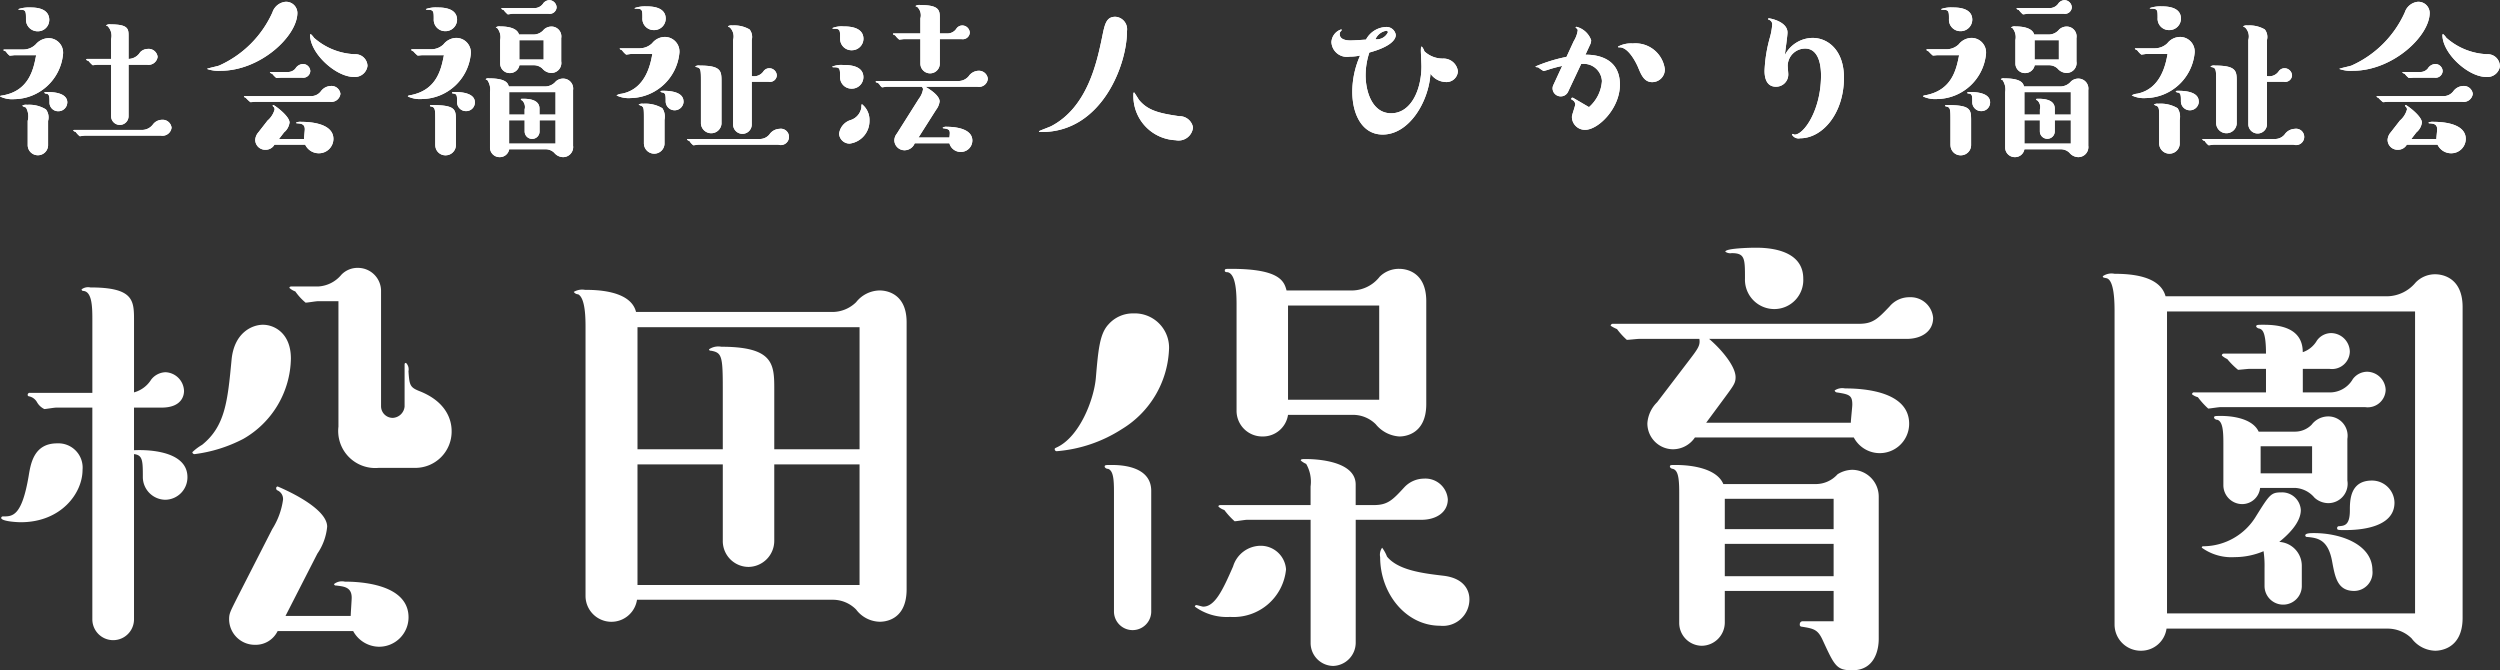
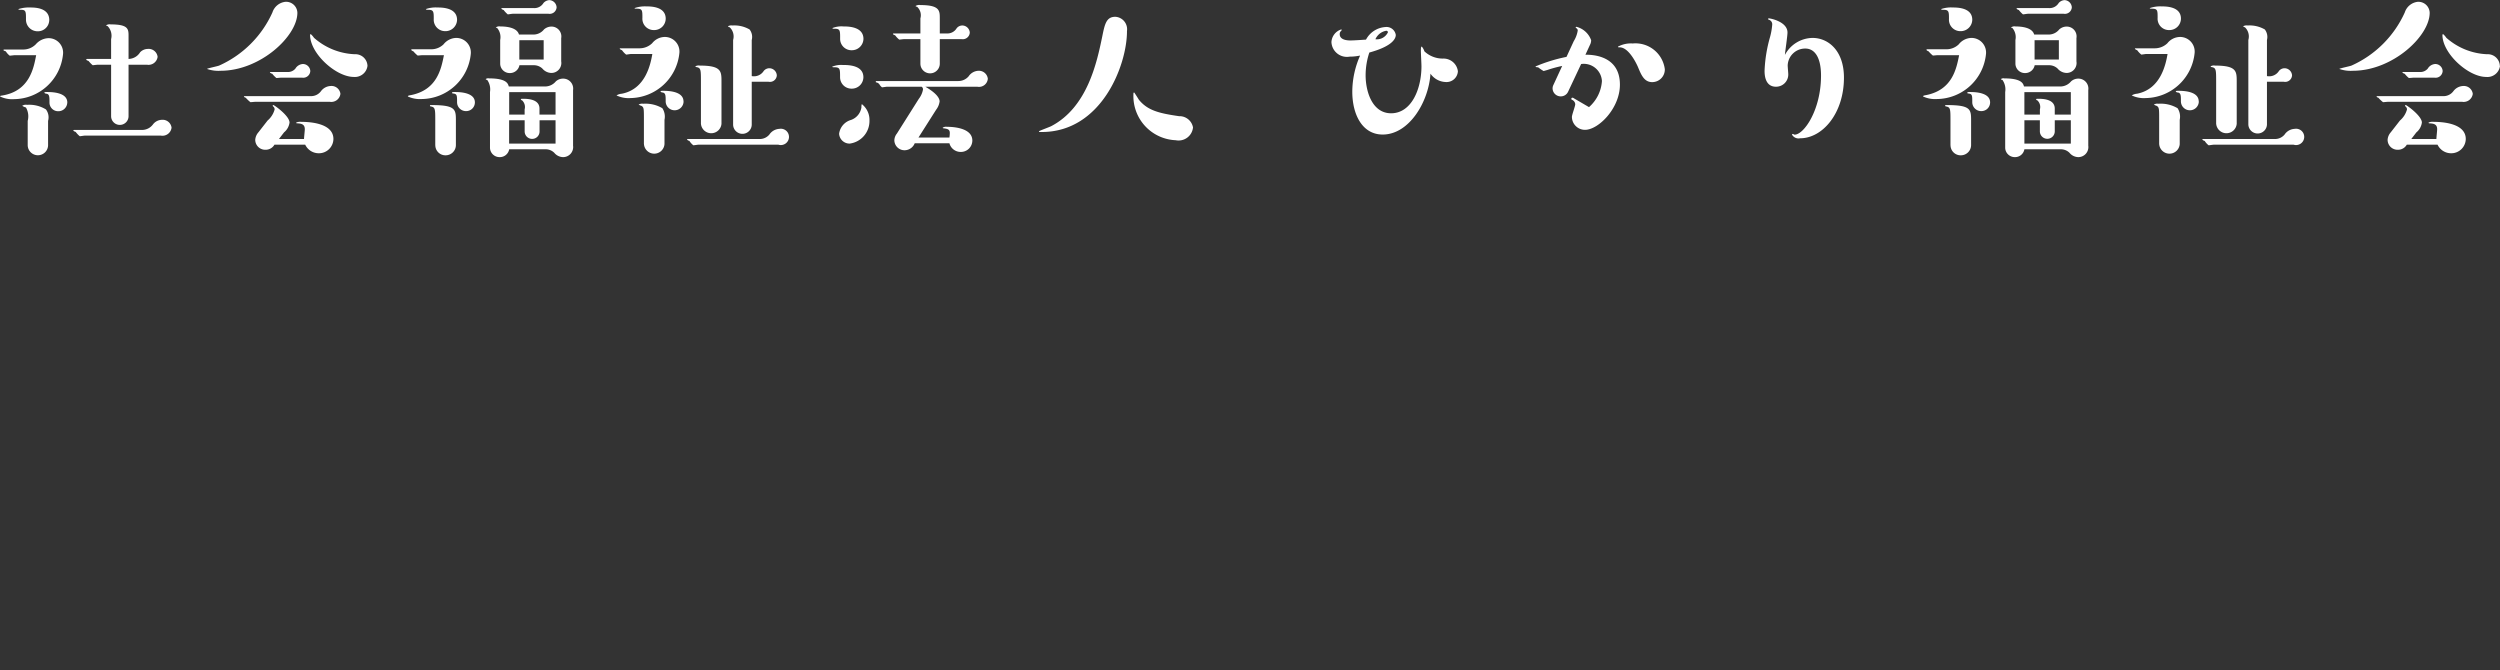
<svg xmlns="http://www.w3.org/2000/svg" id="logo-foot.svg" width="207" height="55.5" viewBox="0 0 207 55.5">
  <rect x="0" y="0" width="207" height="55.5" fill="#333333" stroke="none" />
  <defs>
    <style> .cls-1 { fill: #fff; fill-rule: evenodd; } </style>
  </defs>
-   <path id="松田保育園" class="cls-1" d="M354.241,3421.25a2.467,2.467,0,0,0,2.151,1.3,2.438,2.438,0,0,0,2.435-2.43c0-2.8-4.1-2.96-5.276-2.96a1.051,1.051,0,0,0-.893.2,0.142,0.142,0,0,0,.162.12c0.65,0.08,1.3.12,1.3,1.01,0,0.21-.081,1.3-0.081,1.51h-5.4l2.639-5.16a4.7,4.7,0,0,0,.811-2.23c0-1.62-3.815-3.21-4.1-3.33a0.14,0.14,0,0,0-.122.16,0.18,0.18,0,0,0,.122.17,0.778,0.778,0,0,1,.446.77,6.122,6.122,0,0,1-.893,2.43l-2.881,5.64c-0.609,1.22-.69,1.34-0.69,1.83a2.128,2.128,0,0,0,2.151,2.11,2.019,2.019,0,0,0,1.867-1.14h6.251Zm-18.144-18.5h2.273c1.827,0,1.867-1.18,1.867-1.38a1.6,1.6,0,0,0-1.542-1.55,1.568,1.568,0,0,0-1.177.61,2.434,2.434,0,0,1-1.421,1.06v-5.93c0-1.66,0-2.76-3.612-2.76a0.9,0.9,0,0,0-.731.16,0.142,0.142,0,0,0,.163.13c0.73,0.08.73,1.42,0.73,2.47v5.97h-5.155a0.163,0.163,0,0,0-.2.16,0.112,0.112,0,0,0,.081.12,0.982,0.982,0,0,1,.69.49,1.394,1.394,0,0,0,.609.57c0.122,0,.812-0.12.974-0.12h3v17.53a1.725,1.725,0,0,0,3.45,0V3406.6c0.731,0.08.731,0.57,0.731,1.95a1.886,1.886,0,0,0,1.867,1.83,1.859,1.859,0,0,0,1.826-1.87c0-2.35-3.774-2.27-4.424-2.23v-3.53Zm12.989-4.06c0-2.11-1.38-2.8-2.314-2.8-0.893,0-2.394.65-2.6,2.92-0.324,3.41-.527,5.48-2.435,7.02a4.275,4.275,0,0,0-.812.61,0.181,0.181,0,0,0,.2.16,11.958,11.958,0,0,0,4.019-1.26A7.808,7.808,0,0,0,349.086,3398.69Zm-17.251,9.21a2.01,2.01,0,0,0-2.11-2.19c-1.949,0-2.192,1.74-2.355,2.72-0.568,3.33-1.339,3.33-2.11,3.33a0.142,0.142,0,0,0-.163.12c0,0.28,1.259.36,1.624,0.36C330.049,3412.24,331.835,3409.85,331.835,3407.9Zm21.188-13.96v10.39a3.067,3.067,0,0,0,3.328,3.41h3a3.007,3.007,0,0,0,3.044-3.05c0-.89-0.406-2.39-2.6-3.28-0.852-.33-0.892-0.49-0.974-1.67a0.756,0.756,0,0,0-.2-0.69c-0.121,0-.121.08-0.121,0.16v3.45a1.035,1.035,0,0,1-.974.94,0.965,0.965,0,0,1-.975-0.98v-9.49a1.912,1.912,0,0,0-1.907-1.95,1.848,1.848,0,0,0-1.38.57,2.682,2.682,0,0,1-1.908.97h-2.192c-0.081,0-.2,0-0.2.12a1.421,1.421,0,0,0,.487.29,4.687,4.687,0,0,0,.853.93c0.162,0,.852-0.12,1.014-0.12h1.705Zm24.64,0.89c-0.447-1.83-3.45-1.83-4.222-1.83a1.365,1.365,0,0,0-.933.17,0.466,0.466,0,0,0,.365.2c0.609,0.32.609,2.07,0.609,2.76v22.24a2.143,2.143,0,0,0,4.262.29H393.98a2.7,2.7,0,0,1,1.907.81,2.508,2.508,0,0,0,1.949,1.01c0.243,0,2.232,0,2.232-2.68v-22.12c0-2.63-2.029-2.63-2.232-2.63a2.529,2.529,0,0,0-1.949.97,2.811,2.811,0,0,1-1.907.81H377.663Zm0.121,11.37v-10.11h18.387v10.11h-7.062v-4.96c0-2.07-.041-3.53-4.384-3.53a1.373,1.373,0,0,0-1.015.21c0,0.08.041,0.12,0.163,0.12,0.893,0.16.974,0.44,0.974,3.12v5.04h-7.063Zm0,1.25h7.063v6.34a2.139,2.139,0,0,0,2.151,2.15,2.161,2.161,0,0,0,2.111-2.15v-6.34h7.062v9.99H377.784v-9.99Zm53.743-14.4c-0.2-.74-0.528-1.79-4.587-1.79-0.487,0-.528,0-0.528.16,0,0.08.082,0.12,0.244,0.12,0.731,0.17.731,1.95,0.731,2.8v8.69a2.126,2.126,0,0,0,2.151,2.11,2.1,2.1,0,0,0,2.11-1.79h5.358a2.667,2.667,0,0,1,1.908.78,2.742,2.742,0,0,0,1.948,1.01c0.2,0,2.233,0,2.233-2.68v-8.52c0-2.68-2.03-2.68-2.233-2.68a2.251,2.251,0,0,0-1.623.65,2.943,2.943,0,0,1-2.233,1.14h-5.479Zm0.121,1.25h7.55v7.8h-7.55v-7.8Zm5.6,17.74h5.439c1.218,0,2.192-.61,2.192-1.7a1.86,1.86,0,0,0-1.989-1.71,2.247,2.247,0,0,0-1.624.73c-0.974,1.06-1.38,1.46-2.516,1.46h-1.5v-1.7c0-2.11-3.775-2.11-4.1-2.11s-0.446,0-.446.12a1.686,1.686,0,0,0,.446.28,2.943,2.943,0,0,1,.366,1.87v1.54h-7.428c-0.163,0-.2.04-0.2,0.13a1.409,1.409,0,0,0,.487.28,6.306,6.306,0,0,0,.852.93c0.163,0,.853-0.12,1.015-0.12h5.277v10.19a1.9,1.9,0,0,0,1.867,1.91,1.93,1.93,0,0,0,1.867-1.91v-10.19Zm-18.387-17.09a2.691,2.691,0,0,0-2.07.9c-0.731.77-.853,2.07-1.056,4.46-0.162,1.79-1.339,4.83-3.206,5.72-0.163.08-.2,0.08-0.2,0.17a0.17,0.17,0,0,0,.162.16,11.674,11.674,0,0,0,5.4-1.83,8.107,8.107,0,0,0,3.9-6.53A2.837,2.837,0,0,0,418.863,3394.95Zm1.461,14.7c0-1.95-2.232-2.15-3.247-2.15-0.568,0-.609,0-0.609.16a0.31,0.31,0,0,0,.284.16c0.447,0.16.487,0.93,0.487,1.95v9.9a1.543,1.543,0,0,0,3.085,0v-10.02Zm26.343,8.93c0-.33-0.122-1.67-2.152-1.91-1.7-.2-3.734-0.45-4.667-1.58a3.071,3.071,0,0,0-.406-0.74,1.007,1.007,0,0,0-.163.78c0,3.04,2.152,5.68,4.952,5.68A2.191,2.191,0,0,0,446.667,3418.58Zm-17.292-4.39a2.4,2.4,0,0,0-2.273,1.71c-0.852,1.95-1.5,3.33-2.476,3.33-0.081,0-.487-0.13-0.568-0.13a0.131,0.131,0,0,0-.122.13,4.5,4.5,0,0,0,2.923.85,4.361,4.361,0,0,0,4.627-3.94A2.1,2.1,0,0,0,429.375,3414.19Zm47.451,3.74v2.51h-2.557a0.234,0.234,0,0,0-.243.25,0.161,0.161,0,0,0,.162.2c1.015,0.16,1.339.24,1.745,1.14,0.975,2.11,1.137,2.47,2.436,2.47,1.867,0,2.192-1.7,2.192-2.6v-11.77a2.221,2.221,0,0,0-2.192-2.23,2.355,2.355,0,0,0-1.218.37,2.413,2.413,0,0,1-1.786.81h-7.671c-0.528-1.26-2.517-1.58-3.937-1.58-0.447,0-.487,0-0.487.16a0.289,0.289,0,0,0,.243.16c0.406,0.12.528,0.65,0.528,1.95v10.79a1.89,1.89,0,0,0,1.867,1.91,1.93,1.93,0,0,0,1.907-1.91v-2.63h9.011Zm0-5.12h-9.011v-2.51h9.011v2.51Zm0,1.22v2.68h-9.011v-2.68h9.011ZM466.273,3404l1.5-2.03c0.771-1.05.933-1.25,0.933-1.74,0-.89-1.136-2.27-2.191-3.17h16.357c1.218,0,2.192-.61,2.192-1.74a1.872,1.872,0,0,0-1.948-1.71,2.131,2.131,0,0,0-1.664.77c-0.975,1.02-1.38,1.43-2.517,1.43H458.561a0.181,0.181,0,0,0-.2.16,3.119,3.119,0,0,0,.528.28,5.925,5.925,0,0,0,.812.89c0.162,0,.852-0.08,1.014-0.08h4.993c0.081,0.53-.081.77-0.893,1.83l-2.6,3.41a2.7,2.7,0,0,0-.812,1.74,2.137,2.137,0,0,0,2.111,2.16,2.2,2.2,0,0,0,1.827-.98h13.151a2.433,2.433,0,0,0,4.586-1.13c0-2.72-3.856-2.93-5.317-2.93a1.127,1.127,0,0,0-.852.17,0.217,0.217,0,0,0,.162.16c1.055,0.16,1.3.24,1.3,1.01,0,0.21-.122,1.26-0.122,1.5H466.273Zm8.037-11.93c0-2.56-3.247-2.56-3.978-2.56-0.325,0-2.476.04-2.476,0.33a0.7,0.7,0,0,0,.528.12c1.1,0,1.1.45,1.1,2.11a2.43,2.43,0,0,0,2.435,2.52A2.4,2.4,0,0,0,474.31,3392.07Zm50.657,2.72v25H504.429v-25h20.538Zm-20.66-1.26c-0.446-1.66-2.76-1.86-4.221-1.86a1.259,1.259,0,0,0-.974.2c0,0.12.081,0.12,0.284,0.16,0.69,0.12.69,2.11,0.69,2.84v25.86a2.168,2.168,0,0,0,2.192,2.15,2.12,2.12,0,0,0,2.11-1.83h18.347a2.835,2.835,0,0,1,1.948.81,2.516,2.516,0,0,0,1.948,1.02c0.244,0,2.273-.04,2.273-2.72v-25.73c0-2.72-2.07-2.72-2.273-2.72a2.229,2.229,0,0,0-1.623.69,3.117,3.117,0,0,1-2.273,1.13H504.307Zm18.956,17.09a1.86,1.86,0,0,0-1.868-1.83c-1.826,0-1.826,1.67-1.826,2.48,0,1.26-.487,1.26-0.893,1.3a0.148,0.148,0,0,0-.162.16c0,0.16.081,0.16,0.69,0.16C520.3,3412.89,523.263,3412.73,523.263,3410.62Zm-1.827,5.6c0-2.15-2.638-3.08-4.83-3.08-0.284,0-.731,0-0.731.2a0.142,0.142,0,0,0,.163.12c0.852,0.08,1.745.2,2.07,2.07,0.243,1.3.446,2.4,1.826,2.4A1.532,1.532,0,0,0,521.436,3416.22ZM506.7,3401.49a0.163,0.163,0,0,0-.2.16,1.376,1.376,0,0,0,.487.24,6.454,6.454,0,0,0,.853.94c0.121,0,.852-0.12,1.014-0.12h11.974a1.487,1.487,0,0,0,1.705-1.43,1.56,1.56,0,0,0-1.542-1.5,1.488,1.488,0,0,0-1.178.61,2.2,2.2,0,0,1-2.029,1.1h-2.111v-1.95h2.192a1.477,1.477,0,0,0,1.7-1.42,1.567,1.567,0,0,0-1.542-1.54,1.461,1.461,0,0,0-1.178.61,2.158,2.158,0,0,1-1.177.97c0-2.11-2.11-2.27-3.247-2.27-0.527,0-.609,0-0.609.16a0.38,0.38,0,0,0,.284.16c0.2,0.08.528,0.2,0.528,2.07h-3.491a0.148,0.148,0,0,0-.162.16,1.7,1.7,0,0,0,.447.29,6.249,6.249,0,0,0,.892.89c0.122,0,.812-0.08.975-0.08h1.339v1.95H506.7Zm8.889,14.37a1.982,1.982,0,0,0-1.867-1.99c0.609-.49,1.786-1.54,1.786-2.64a1.549,1.549,0,0,0-1.624-1.46c-0.852,0-.974.2-2.07,1.95a5.121,5.121,0,0,1-4.343,2.51c-0.081,0-.162,0-0.162.12a4.2,4.2,0,0,0,2.719.78,6.144,6.144,0,0,0,2.395-.49,8.3,8.3,0,0,1,.081,1.38v1.54a1.543,1.543,0,0,0,3.085,0v-1.7Zm-3.409-9.91h4.261v2.24h-4.261v-2.24Zm-0.163-1.21c-0.568-1.22-2.557-1.3-3.085-1.3-0.568,0-.608,0-0.608.16a0.309,0.309,0,0,0,.284.16c0.446,0.16.487,0.98,0.487,1.95v3.49a1.566,1.566,0,0,0,1.542,1.54,1.5,1.5,0,0,0,1.5-1.34h2.922a2.258,2.258,0,0,1,1.583.81,1.72,1.72,0,0,0,1.137.45,1.6,1.6,0,0,0,1.583-1.87v-3.45a1.6,1.6,0,0,0-1.624-1.86,1.738,1.738,0,0,0-1.339.69,1.936,1.936,0,0,1-1.34.57h-3.044Z" transform="translate(-325 -3369)" />
-   <path id="社会福祉法人_ひかり福祉会" data-name="社会福祉法人 ひかり福祉会" class="cls-1" d="M335.649,3374.36h1.525a0.761,0.761,0,0,0,.876-0.65,0.744,0.744,0,0,0-.8-0.66,0.9,0.9,0,0,0-.649.28,1.152,1.152,0,0,1-.957.55v-1.89c0-.57,0-0.97-1.476-0.97a0.532,0.532,0,0,0-.373.07c0,0.05.048,0.05,0.113,0.07a1.141,1.141,0,0,1,.292,1.08v1.64h-1.979a0.075,0.075,0,0,0-.081.08,1.123,1.123,0,0,0,.194.09,2.462,2.462,0,0,0,.341.35c0.049,0,.341-0.04.406-0.04h1.119v4.26a0.722,0.722,0,0,0,1.444,0v-4.26Zm-6.668,4.65a1.089,1.089,0,0,0-.178-0.95,2.63,2.63,0,0,0-1.558-.38,0.546,0.546,0,0,0-.405.08,0.992,0.992,0,0,0,.308.14,1.474,1.474,0,0,1,.146,1.11v2.03a0.844,0.844,0,0,0,1.687,0v-2.03Zm0.1-8.34c0-1.05-1.216-1.05-1.606-1.05a2.743,2.743,0,0,0-.973.14,0.308,0.308,0,0,0,.211.05c0.438,0,.438.14,0.438,0.8a0.96,0.96,0,0,0,.973.98A0.94,0.94,0,0,0,329.078,3370.67Zm-1.087,2.9c-0.21,1.11-.567,2.98-2.823,3.34-0.129.02-.162,0.02-0.162,0.08a2.274,2.274,0,0,0,1.152.22,4.119,4.119,0,0,0,4.056-3.71,1.2,1.2,0,0,0-1.2-1.34,1.448,1.448,0,0,0-1.055.51,1.455,1.455,0,0,1-1.022.43h-1.574c-0.049,0-.081.01-0.081,0.06a0.484,0.484,0,0,0,.195.09,1.359,1.359,0,0,0,.324.36c0.065,0,.357-0.04.422-0.04h1.768Zm10.335,6.66a0.758,0.758,0,0,0,.876-0.66,0.743,0.743,0,0,0-.8-0.65,0.957,0.957,0,0,0-.746.39,1.131,1.131,0,0,1-.909.45h-5.6a0.068,0.068,0,0,0-.081.06,0.491,0.491,0,0,0,.195.1,2.1,2.1,0,0,0,.34.36c0.065,0,.341-0.05.406-0.05h6.311Zm-7.755-2.74c0-.78-1.087-0.87-1.639-0.87-0.227,0-.259,0-0.259.07a0.258,0.258,0,0,0,.178.07c0.244,0.04.244,0.28,0.244,0.72a0.715,0.715,0,0,0,.73.73A0.74,0.74,0,0,0,330.571,3377.49Zm17.523,3.02,0.422-.55a1.271,1.271,0,0,0,.454-0.81c0-.56-1.266-1.45-1.331-1.45a0.057,0.057,0,0,0-.064.04,0.109,0.109,0,0,0,.032.07,0.31,0.31,0,0,1,.13.25,1.836,1.836,0,0,1-.584.92l-0.763.98a1.047,1.047,0,0,0-.259.61,0.824,0.824,0,0,0,.843.83,0.837,0.837,0,0,0,.747-0.42h2.547a1.241,1.241,0,0,0,1.119.71,1.2,1.2,0,0,0,1.217-1.18c0-1.33-2.012-1.42-2.645-1.42a0.827,0.827,0,0,0-.438.06,0.055,0.055,0,0,0,.065.06c0.309,0.02.649,0.04,0.649,0.49,0,0.12-.065.69-0.065,0.81h-2.076Zm1.914-5.08a0.586,0.586,0,0,0,.682-0.55,0.614,0.614,0,0,0-.617-0.58,0.775,0.775,0,0,0-.617.38,0.8,0.8,0,0,1-.681.28h-1.346c-0.033,0-.082,0-0.082.05a0.5,0.5,0,0,0,.195.1,2.027,2.027,0,0,0,.341.35c0.065,0,.34-0.03.405-0.03h1.72Zm2.3,2a0.761,0.761,0,0,0,.876-0.66,0.743,0.743,0,0,0-.8-0.65,1.06,1.06,0,0,0-.811.43,1.014,1.014,0,0,1-.844.41h-5.451c-0.032,0-.081,0-0.081.05a0.278,0.278,0,0,0,.146.08,2.938,2.938,0,0,0,.389.37c0.065,0,.341-0.03.406-0.03h6.165Zm-3.683-8.28a1.275,1.275,0,0,0-1.071.88,8.758,8.758,0,0,1-4.413,4.4c-0.146.06-1,.23-1,0.28a2.86,2.86,0,0,0,1.119.15c3.293,0,6.36-2.87,6.36-4.8A0.934,0.934,0,0,0,348.629,3369.15Zm6.8,5.31a1,1,0,0,0-1.055-.97,5.408,5.408,0,0,1-3.374-1.36,1.66,1.66,0,0,0-.26-0.3,0.061,0.061,0,0,0-.065.06c0,1.54,2.142,3.48,3.618,3.48A1.05,1.05,0,0,0,355.427,3374.46Zm11.7,1.7c-0.065-.23-0.178-0.67-1.638-0.67a0.335,0.335,0,0,0-.276.06,0.179,0.179,0,0,0,.129.07,1.351,1.351,0,0,1,.228,1v4.63a0.793,0.793,0,0,0,.811.76,0.784,0.784,0,0,0,.779-0.65h3.017a1.01,1.01,0,0,1,.714.29,0.971,0.971,0,0,0,.73.36,0.833,0.833,0,0,0,.828-0.95v-4.6a0.826,0.826,0,0,0-.828-0.95,0.883,0.883,0,0,0-.6.23,1.159,1.159,0,0,1-.844.42h-3.05Zm0.033,2.33v-1.86H371v1.86h-1.331v-0.5c0-.7-0.778-0.81-1.314-0.81-0.211,0-.227,0-0.227.06a0.133,0.133,0,0,0,.1.07,0.751,0.751,0,0,1,.211.75v0.43h-1.281Zm0,0.47h1.281v0.94a0.617,0.617,0,0,0,.617.6,0.611,0.611,0,0,0,.616-0.6v-0.94H371v1.93h-3.845v-1.93Zm0.811-7.1c-0.162-.59-1.055-0.67-1.541-0.67a0.482,0.482,0,0,0-.374.08c0,0.03.049,0.03,0.1,0.04a1.167,1.167,0,0,1,.259,1v1.98a0.786,0.786,0,0,0,.8.76,0.8,0.8,0,0,0,.795-0.65h1.2a1.023,1.023,0,0,1,.7.28,1,1,0,0,0,.73.36,0.823,0.823,0,0,0,.827-0.96v-1.92a0.817,0.817,0,0,0-.827-0.96,0.932,0.932,0,0,0-.6.24,1.113,1.113,0,0,1-.827.42h-1.233Zm0.032,0.47h2.012v1.6H368v-1.6Zm-6.96,8.7a0.837,0.837,0,0,0,.86.83,0.851,0.851,0,0,0,.844-0.83v-2.02c0-.94,0-1.31-2-1.31-0.13,0-.146,0-0.146.04a0.063,0.063,0,0,0,.049.07c0.389,0.06.389,0.21,0.389,1.2v2.02Zm0.179-11.41a2.468,2.468,0,0,0-.958.13c0,0.06.114,0.06,0.195,0.06,0.454,0,.454.17,0.454,0.77a0.947,0.947,0,0,0,.958,1,0.961,0.961,0,0,0,.973-0.94C362.842,3369.62,361.577,3369.62,361.22,3369.62Zm0.535,3.95c-0.227,1.14-.568,2.86-2.709,3.3-0.244.04-.276,0.06-0.276,0.12a2.373,2.373,0,0,0,1.152.21,4.128,4.128,0,0,0,4.056-3.73,1.208,1.208,0,0,0-1.217-1.33,1.378,1.378,0,0,0-1.038.53,1.456,1.456,0,0,1-1.023.41h-1.59a0.06,0.06,0,0,0-.064.06,0.436,0.436,0,0,0,.178.11,2.559,2.559,0,0,0,.357.35c0.049,0,.324-0.03.389-0.03h1.785Zm8.664-3.43a0.575,0.575,0,0,0,.665-0.53,0.628,0.628,0,0,0-.6-0.6,0.7,0.7,0,0,0-.487.24,0.88,0.88,0,0,1-.811.42h-2.6a0.072,0.072,0,0,0-.081.06,0.674,0.674,0,0,0,.194.1,2.1,2.1,0,0,0,.341.36c0.065,0,.341-0.05.406-0.05h2.969Zm-7.983,6.54a0.055,0.055,0,0,0,.065.06c0.341,0.03.341,0.16,0.341,0.71a0.738,0.738,0,0,0,.746.75,0.722,0.722,0,0,0,.73-0.72c0-.77-1.087-0.86-1.622-0.86C362.453,3376.62,362.436,3376.62,362.436,3376.68Zm26.2-.91a0.569,0.569,0,0,0,.681-0.53,0.626,0.626,0,0,0-.616-0.59,0.6,0.6,0,0,0-.471.23,0.954,0.954,0,0,1-.989.42v-2.99a1,1,0,0,0-.179-0.87,2.507,2.507,0,0,0-1.411-.33,0.605,0.605,0,0,0-.373.06,0.123,0.123,0,0,0,.129.08,1.051,1.051,0,0,1,.292,1.06v7a0.771,0.771,0,0,0,1.542,0v-3.54h1.395Zm0.811,5.21a0.676,0.676,0,1,0,.081-1.31,1.062,1.062,0,0,0-.827.47,1.038,1.038,0,0,1-.844.37h-5.905a0.056,0.056,0,0,0-.065.06,0.493,0.493,0,0,0,.194.1,1.379,1.379,0,0,0,.325.36c0.065,0,.357-0.05.422-0.05h6.619Zm-11.13-.05a0.852,0.852,0,0,0,1.7,0v-2.01a1.269,1.269,0,0,0-.178-0.96,2.733,2.733,0,0,0-1.574-.37,0.585,0.585,0,0,0-.39.07,1.052,1.052,0,0,0,.244.11c0.194,0.13.194,0.22,0.194,1.15v2.01Zm0.195-11.4a2.587,2.587,0,0,0-.973.14c0,0.05.081,0.05,0.178,0.05,0.471,0,.471.14,0.471,0.76a0.939,0.939,0,0,0,.957,1.01,0.954,0.954,0,0,0,.973-0.94C380.121,3369.53,378.872,3369.53,378.515,3369.53Zm0.5,3.94c-0.146.83-.552,2.91-2.531,3.29a0.979,0.979,0,0,0-.438.14,2.3,2.3,0,0,0,1.168.22,4.138,4.138,0,0,0,4.04-3.74,1.209,1.209,0,0,0-1.217-1.32,1.355,1.355,0,0,0-1.038.52,1.5,1.5,0,0,1-1.039.42H376.39a0.067,0.067,0,0,0-.081.05,0.678,0.678,0,0,0,.194.11,1.788,1.788,0,0,0,.341.36c0.065,0,.341-0.05.406-0.05h1.768Zm4.024,5.78a0.853,0.853,0,0,0,1.7,0v-3.49c0-.86,0-1.33-1.8-1.33a0.526,0.526,0,0,0-.357.06,0.06,0.06,0,0,0,.049.06c0.406,0.06.406,0.21,0.406,1.21v3.49Zm-1.444-1.85c0-.78-1.071-0.88-1.639-0.88-0.227,0-.26,0-0.26.07a0.26,0.26,0,0,0,.179.07c0.243,0.05.243,0.27,0.243,0.72A0.739,0.739,0,0,0,381.6,3377.4Zm19.713-1.22a0.251,0.251,0,0,1,.113.25,1.763,1.763,0,0,1-.341.75l-1.817,2.88a0.933,0.933,0,0,0-.211.56,0.839,0.839,0,0,0,.877.82,0.91,0.91,0,0,0,.811-0.58h2.871a0.962,0.962,0,0,0,.941.72,0.948,0.948,0,0,0,.958-0.94c0-1.11-1.769-1.14-2.093-1.14a0.507,0.507,0,0,0-.357.07,0.042,0.042,0,0,0,.048.05c0.341,0.05.536,0.08,0.536,0.39a2.963,2.963,0,0,1-.033.38h-2.563l1.46-2.3a1.434,1.434,0,0,0,.292-0.69c0-.22-0.178-0.64-1.184-1.22h4.3a0.733,0.733,0,0,0,.876-0.66,0.744,0.744,0,0,0-.778-0.66,1.032,1.032,0,0,0-.812.46,1.118,1.118,0,0,1-.86.39h-6.765a0.061,0.061,0,0,0-.065.06,0.044,0.044,0,0,0,.033.05,0.413,0.413,0,0,1,.275.17,0.774,0.774,0,0,0,.211.24c0.065,0,.357-0.05.422-0.05h2.856Zm1.508-3.94h1.8a0.584,0.584,0,0,0,.682-0.54,0.627,0.627,0,0,0-.617-0.59,0.6,0.6,0,0,0-.47.23,0.891,0.891,0,0,1-.812.43h-0.584v-1.25c0-.63,0-1.1-1.606-1.1a0.546,0.546,0,0,0-.405.08,0.177,0.177,0,0,0,.129.06,0.944,0.944,0,0,1,.276.96v1.25h-2.206c-0.049,0-.065.01-0.065,0.06a0.415,0.415,0,0,0,.178.09,1.788,1.788,0,0,0,.341.36c0.049,0,.341-0.04.406-0.04h1.346v2.03a0.8,0.8,0,0,0,1.606,0v-2.03Zm-7.966-1.05a2.019,2.019,0,0,0-.941.14,0.231,0.231,0,0,0,.2.05c0.454,0,.454.15,0.454,0.81a0.94,0.94,0,0,0,.958.97,0.962,0.962,0,0,0,.973-0.94C396.492,3371.2,395.227,3371.19,394.853,3371.19Zm-0.081,3.19a1.905,1.905,0,0,0-.86.14c0,0.05.082,0.05,0.179,0.05,0.47,0,.47.14,0.47,0.83a0.942,0.942,0,0,0,.958.94,0.955,0.955,0,0,0,.973-0.94C396.492,3374.38,395.21,3374.38,394.772,3374.38Zm-0.292,5.68a0.869,0.869,0,0,0,.876.83,1.883,1.883,0,0,0,1.639-1.9,1.661,1.661,0,0,0-.633-1.37,0.625,0.625,0,0,0-.032.26,1.306,1.306,0,0,1-.86,1.05A1.372,1.372,0,0,0,394.48,3380.06Zm23.834-8.47a1.035,1.035,0,0,0-.957-1.2c-0.746,0-.876.58-1.087,1.63-0.438,2.11-1.217,5.86-4.235,7.43-0.162.08-1.006,0.39-1.006,0.42,0,0.06.017,0.06,0.228,0.06C416.205,3379.93,418.314,3374.4,418.314,3371.59Zm5.468,7.95a1.135,1.135,0,0,0-1.152-.92c-1.655-.24-2.6-0.47-3.326-1.36-0.017-.03-0.373-0.6-0.39-0.6-0.065,0-.065.05-0.065,0.19a3.656,3.656,0,0,0,3.5,3.76A1.2,1.2,0,0,0,423.782,3379.54Zm13.839-5.94a7.423,7.423,0,0,0-.648,2.99c0,1.89.827,3.55,2.514,3.55,2.207,0,3.813-2.73,3.959-5.04a1.593,1.593,0,0,0,1.233.69,0.944,0.944,0,0,0,1.038-.89,1.2,1.2,0,0,0-1.233-1.05,2.21,2.21,0,0,1-1.541-.6,1.162,1.162,0,0,0-.211-0.39c-0.049,0-.081.02-0.081,0.35,0,0.18.049,1.08,0.049,1.28,0,1.88-.828,3.89-2.515,3.89-1.541,0-2.109-1.76-2.109-3.16a6.017,6.017,0,0,1,.308-1.87c1.72-.47,2.19-1.05,2.19-1.46a0.779,0.779,0,0,0-.876-0.65,1.964,1.964,0,0,0-1.59,1.04c-0.73.05-1.071,0.07-1.3,0.07-0.13,0-.876,0-0.876-0.52a0.338,0.338,0,0,1,.081-0.24,0.263,0.263,0,0,0,.081-0.1,0.041,0.041,0,0,0-.048-0.05,1.164,1.164,0,0,0-.8,1.05,1.284,1.284,0,0,0,1.509,1.2A4.326,4.326,0,0,0,437.621,3373.6Zm1.266-1.35a1.2,1.2,0,0,1,.876-0.7,0.135,0.135,0,0,1,.162.12A1.012,1.012,0,0,1,438.887,3372.25Zm17.036,2.05a1.509,1.509,0,0,1,1.72,1.41,3.146,3.146,0,0,1-1.071,2.16l-1.233-.72a0.255,0.255,0,0,0-.13-0.06,0.087,0.087,0,0,0-.1.09,0.089,0.089,0,0,0,.065.09,0.423,0.423,0,0,1,.259.36c0,0.16-.276.88-0.276,1.05a1.081,1.081,0,0,0,1.087,1.07c1.1,0,2.888-1.77,2.888-3.74,0-2.46-2.352-2.48-2.855-2.48l0.373-.81a0.834,0.834,0,0,0,.1-0.39,1.751,1.751,0,0,0-1.216-1.11,0.071,0.071,0,0,0-.065.06c0,0.03.016,0.03,0.065,0.06a0.207,0.207,0,0,1,.1.22,2.35,2.35,0,0,1-.325.85l-0.6,1.3a13.064,13.064,0,0,0-2.563.79,0.066,0.066,0,0,0,.032.05,0.548,0.548,0,0,0,.179.02,3.751,3.751,0,0,0,.454.31c0.016,0,.292-0.08.324-0.09a10.616,10.616,0,0,1,1.217-.33l-0.73,1.58a0.637,0.637,0,0,0-.065.3,0.673,0.673,0,0,0,.682.64,0.663,0.663,0,0,0,.6-0.38Zm3.05-1.44c0,0.06.032,0.06,0.146,0.06,0.73,0,1.363,1.29,1.509,1.63,0.276,0.67.519,1.25,1.184,1.25a1.046,1.046,0,0,0,1.039-1.06,2.449,2.449,0,0,0-2.661-2.14A2.235,2.235,0,0,0,458.973,3372.86Zm13.824,0.67c0.016-.26.211-1.54,0.211-1.84,0-.89-1.4-1.17-1.542-1.17a0.058,0.058,0,0,0-.065.06c0,0.01,0,.03.081,0.06a0.392,0.392,0,0,1,.26.41,5.428,5.428,0,0,1-.178,1.01,11.8,11.8,0,0,0-.455,2.79c0,0.26,0,1.33.941,1.33a1.008,1.008,0,0,0,1.022-1.03c0-.1-0.048-0.6-0.048-0.72a1.447,1.447,0,0,1,1.46-1.41c0.8,0,1.3.77,1.3,2.24,0,2.84-1.412,4.89-2.19,4.89-0.017,0-.13-0.06-0.146-0.06a0.067,0.067,0,0,0-.065.06,0.616,0.616,0,0,0,.665.3c1.866,0,3.634-2.07,3.634-5.02,0-2.24-1.3-3.29-2.6-3.29A2.635,2.635,0,0,0,472.8,3373.53Zm19.794,2.63c-0.065-.23-0.179-0.67-1.639-0.67a0.336,0.336,0,0,0-.276.06,0.18,0.18,0,0,0,.13.07,1.356,1.356,0,0,1,.227,1v4.63a0.794,0.794,0,0,0,.811.76,0.784,0.784,0,0,0,.779-0.65h3.018a1.012,1.012,0,0,1,.714.29,0.97,0.97,0,0,0,.73.36,0.832,0.832,0,0,0,.827-0.95v-4.6a0.825,0.825,0,0,0-.827-0.95,0.887,0.887,0,0,0-.6.23,1.159,1.159,0,0,1-.843.42h-3.05Zm0.032,2.33v-1.86h3.845v1.86h-1.33v-0.5c0-.7-0.779-0.81-1.314-0.81-0.211,0-.228,0-0.228.06a0.134,0.134,0,0,0,.1.07,0.753,0.753,0,0,1,.211.75v0.43h-1.282Zm0,0.47h1.282v0.94a0.617,0.617,0,0,0,1.233,0v-0.94h1.33v1.93h-3.845v-1.93Zm0.811-7.1c-0.162-.59-1.054-0.67-1.541-0.67a0.479,0.479,0,0,0-.373.08c0,0.03.048,0.03,0.1,0.04a1.163,1.163,0,0,1,.26,1v1.98a0.786,0.786,0,0,0,.8.76,0.8,0.8,0,0,0,.795-0.65h1.2a1.022,1.022,0,0,1,.7.28,1,1,0,0,0,.73.36,0.823,0.823,0,0,0,.827-0.96v-1.92a0.817,0.817,0,0,0-.827-0.96,0.928,0.928,0,0,0-.6.24,1.114,1.114,0,0,1-.828.42h-1.233Zm0.033,0.47h2.011v1.6h-2.011v-1.6Zm-6.96,8.7a0.836,0.836,0,0,0,.859.83,0.85,0.85,0,0,0,.844-0.83v-2.02c0-.94,0-1.31-2-1.31-0.13,0-.147,0-0.147.04a0.064,0.064,0,0,0,.049.07c0.39,0.06.39,0.21,0.39,1.2v2.02Zm0.178-11.41a2.463,2.463,0,0,0-.957.13c0,0.06.113,0.06,0.194,0.06,0.455,0,.455.17,0.455,0.77a0.946,0.946,0,0,0,.957,1,0.96,0.96,0,0,0,.973-0.94C488.307,3369.62,487.042,3369.62,486.685,3369.62Zm0.535,3.95c-0.227,1.14-.567,2.86-2.709,3.3-0.243.04-.276,0.06-0.276,0.12a2.376,2.376,0,0,0,1.152.21,4.128,4.128,0,0,0,4.056-3.73,1.208,1.208,0,0,0-1.217-1.33,1.381,1.381,0,0,0-1.038.53,1.454,1.454,0,0,1-1.022.41h-1.59a0.06,0.06,0,0,0-.065.06,0.436,0.436,0,0,0,.178.11,2.559,2.559,0,0,0,.357.35c0.049,0,.325-0.03.39-0.03h1.784Zm8.664-3.43a0.574,0.574,0,0,0,.665-0.53,0.628,0.628,0,0,0-.6-0.6,0.7,0.7,0,0,0-.487.24,0.88,0.88,0,0,1-.811.42h-2.6a0.073,0.073,0,0,0-.081.06,0.668,0.668,0,0,0,.195.1,2.1,2.1,0,0,0,.34.36c0.065,0,.341-0.05.406-0.05h2.969Zm-7.982,6.54a0.055,0.055,0,0,0,.065.06c0.34,0.03.34,0.16,0.34,0.71a0.739,0.739,0,0,0,.747.75,0.722,0.722,0,0,0,.73-0.72c0-.77-1.087-0.86-1.623-0.86C487.918,3376.62,487.9,3376.62,487.9,3376.68Zm26.2-.91a0.57,0.57,0,0,0,.682-0.53,0.627,0.627,0,0,0-.617-0.59,0.6,0.6,0,0,0-.47.23,0.955,0.955,0,0,1-.99.42v-2.99a1.009,1.009,0,0,0-.178-0.87,2.513,2.513,0,0,0-1.412-.33,0.607,0.607,0,0,0-.373.06,0.124,0.124,0,0,0,.13.08,1.053,1.053,0,0,1,.292,1.06v7a0.771,0.771,0,0,0,1.541,0v-3.54h1.4Zm0.812,5.21a0.676,0.676,0,1,0,.081-1.31,1.063,1.063,0,0,0-.828.47,1.036,1.036,0,0,1-.843.37H507.42a0.056,0.056,0,0,0-.065.06,0.491,0.491,0,0,0,.195.1,1.359,1.359,0,0,0,.324.36c0.065,0,.357-0.05.422-0.05h6.62Zm-11.13-.05a0.852,0.852,0,0,0,1.7,0v-2.01a1.269,1.269,0,0,0-.178-0.96,2.733,2.733,0,0,0-1.574-.37,0.583,0.583,0,0,0-.389.07,1.062,1.062,0,0,0,.243.11c0.195,0.13.195,0.22,0.195,1.15v2.01Zm0.195-11.4a2.59,2.59,0,0,0-.974.14c0,0.05.081,0.05,0.179,0.05,0.47,0,.47.14,0.47,0.76a0.94,0.94,0,0,0,.957,1.01,0.954,0.954,0,0,0,.974-0.94C505.587,3369.53,504.337,3369.53,503.981,3369.53Zm0.5,3.94c-0.146.83-.551,2.91-2.53,3.29a0.975,0.975,0,0,0-.438.14,2.3,2.3,0,0,0,1.168.22,4.138,4.138,0,0,0,4.039-3.74,1.209,1.209,0,0,0-1.216-1.32,1.358,1.358,0,0,0-1.039.52,1.5,1.5,0,0,1-1.038.42h-1.574a0.067,0.067,0,0,0-.081.05,0.671,0.671,0,0,0,.195.11,1.784,1.784,0,0,0,.34.36c0.065,0,.341-0.05.406-0.05h1.768Zm4.024,5.78a0.853,0.853,0,0,0,1.7,0v-3.49c0-.86,0-1.33-1.8-1.33a0.526,0.526,0,0,0-.357.06,0.059,0.059,0,0,0,.048.06c0.406,0.06.406,0.21,0.406,1.21v3.49Zm-1.444-1.85c0-.78-1.071-0.88-1.639-0.88-0.227,0-.259,0-0.259.07a0.258,0.258,0,0,0,.178.07c0.244,0.05.244,0.27,0.244,0.72A0.739,0.739,0,0,0,507.063,3377.4Zm17.6,3.11,0.422-.55a1.271,1.271,0,0,0,.454-0.81c0-.56-1.266-1.45-1.33-1.45a0.058,0.058,0,0,0-.065.04,0.109,0.109,0,0,0,.032.07,0.31,0.31,0,0,1,.13.25,1.836,1.836,0,0,1-.584.92l-0.763.98a1.047,1.047,0,0,0-.259.61,0.824,0.824,0,0,0,.843.83,0.837,0.837,0,0,0,.747-0.42h2.547a1.241,1.241,0,0,0,1.119.71,1.2,1.2,0,0,0,1.217-1.18c0-1.33-2.012-1.42-2.644-1.42a0.825,0.825,0,0,0-.438.06,0.055,0.055,0,0,0,.064.06c0.309,0.02.649,0.04,0.649,0.49,0,0.12-.064.69-0.064,0.81h-2.077Zm1.914-5.08a0.586,0.586,0,0,0,.682-0.55,0.614,0.614,0,0,0-.617-0.58,0.774,0.774,0,0,0-.616.38,0.8,0.8,0,0,1-.682.28H524c-0.033,0-.081,0-0.081.05a0.493,0.493,0,0,0,.194.1,2.027,2.027,0,0,0,.341.35c0.065,0,.341-0.03.406-0.03h1.719Zm2.3,2a0.761,0.761,0,0,0,.876-0.66,0.743,0.743,0,0,0-.795-0.65,1.06,1.06,0,0,0-.811.43,1.013,1.013,0,0,1-.844.41H521.86c-0.032,0-.081,0-0.081.05a0.278,0.278,0,0,0,.146.08,2.938,2.938,0,0,0,.389.37c0.065,0,.341-0.03.406-0.03h6.165Zm-3.683-8.28a1.277,1.277,0,0,0-1.071.88,8.759,8.759,0,0,1-4.412,4.4c-0.146.06-1.006,0.23-1.006,0.28a2.86,2.86,0,0,0,1.119.15c3.294,0,6.36-2.87,6.36-4.8A0.934,0.934,0,0,0,525.2,3369.15Zm6.8,5.31a1,1,0,0,0-1.054-.97,5.412,5.412,0,0,1-3.375-1.36,1.622,1.622,0,0,0-.26-0.3,0.061,0.061,0,0,0-.065.06c0,1.54,2.142,3.48,3.618,3.48A1.05,1.05,0,0,0,532,3374.46Z" transform="translate(-325 -3369)" />
  <path id="社会福祉法人_ひかり福祉会-2" data-name="社会福祉法人 ひかり福祉会" class="cls-1" d="M335.649,3374.36h1.525a0.761,0.761,0,0,0,.876-0.65,0.744,0.744,0,0,0-.8-0.66,0.9,0.9,0,0,0-.649.28,1.152,1.152,0,0,1-.957.55v-1.89c0-.57,0-0.97-1.476-0.97a0.532,0.532,0,0,0-.373.07c0,0.05.048,0.05,0.113,0.07a1.141,1.141,0,0,1,.292,1.08v1.64h-1.979a0.075,0.075,0,0,0-.081.08,1.123,1.123,0,0,0,.194.09,2.462,2.462,0,0,0,.341.35c0.049,0,.341-0.04.406-0.04h1.119v4.26a0.722,0.722,0,0,0,1.444,0v-4.26Zm-6.668,4.65a1.089,1.089,0,0,0-.178-0.95,2.63,2.63,0,0,0-1.558-.38,0.546,0.546,0,0,0-.405.08,0.992,0.992,0,0,0,.308.14,1.474,1.474,0,0,1,.146,1.11v2.03a0.844,0.844,0,0,0,1.687,0v-2.03Zm0.1-8.34c0-1.05-1.216-1.05-1.606-1.05a2.743,2.743,0,0,0-.973.14,0.308,0.308,0,0,0,.211.05c0.438,0,.438.14,0.438,0.8a0.96,0.96,0,0,0,.973.98A0.94,0.94,0,0,0,329.078,3370.67Zm-1.087,2.9c-0.21,1.11-.567,2.98-2.823,3.34-0.129.02-.162,0.02-0.162,0.08a2.274,2.274,0,0,0,1.152.22,4.119,4.119,0,0,0,4.056-3.71,1.2,1.2,0,0,0-1.2-1.34,1.448,1.448,0,0,0-1.055.51,1.455,1.455,0,0,1-1.022.43h-1.574c-0.049,0-.081.01-0.081,0.06a0.484,0.484,0,0,0,.195.09,1.359,1.359,0,0,0,.324.36c0.065,0,.357-0.04.422-0.04h1.768Zm10.335,6.66a0.758,0.758,0,0,0,.876-0.66,0.743,0.743,0,0,0-.8-0.65,0.957,0.957,0,0,0-.746.39,1.131,1.131,0,0,1-.909.45h-5.6a0.068,0.068,0,0,0-.081.06,0.491,0.491,0,0,0,.195.1,2.1,2.1,0,0,0,.34.36c0.065,0,.341-0.05.406-0.05h6.311Zm-7.755-2.74c0-.78-1.087-0.87-1.639-0.87-0.227,0-.259,0-0.259.07a0.258,0.258,0,0,0,.178.07c0.244,0.04.244,0.28,0.244,0.72a0.715,0.715,0,0,0,.73.73A0.74,0.74,0,0,0,330.571,3377.49Zm17.523,3.02,0.422-.55a1.271,1.271,0,0,0,.454-0.81c0-.56-1.266-1.45-1.331-1.45a0.057,0.057,0,0,0-.064.04,0.109,0.109,0,0,0,.032.07,0.31,0.31,0,0,1,.13.25,1.836,1.836,0,0,1-.584.92l-0.763.98a1.047,1.047,0,0,0-.259.61,0.824,0.824,0,0,0,.843.83,0.837,0.837,0,0,0,.747-0.42h2.547a1.241,1.241,0,0,0,1.119.71,1.2,1.2,0,0,0,1.217-1.18c0-1.33-2.012-1.42-2.645-1.42a0.827,0.827,0,0,0-.438.06,0.055,0.055,0,0,0,.065.06c0.309,0.02.649,0.04,0.649,0.49,0,0.12-.065.69-0.065,0.81h-2.076Zm1.914-5.08a0.586,0.586,0,0,0,.682-0.55,0.614,0.614,0,0,0-.617-0.58,0.775,0.775,0,0,0-.617.38,0.8,0.8,0,0,1-.681.28h-1.346c-0.033,0-.082,0-0.082.05a0.5,0.5,0,0,0,.195.1,2.027,2.027,0,0,0,.341.35c0.065,0,.34-0.03.405-0.03h1.72Zm2.3,2a0.761,0.761,0,0,0,.876-0.66,0.743,0.743,0,0,0-.8-0.65,1.06,1.06,0,0,0-.811.43,1.014,1.014,0,0,1-.844.41h-5.451c-0.032,0-.081,0-0.081.05a0.278,0.278,0,0,0,.146.08,2.938,2.938,0,0,0,.389.37c0.065,0,.341-0.03.406-0.03h6.165Zm-3.683-8.28a1.275,1.275,0,0,0-1.071.88,8.758,8.758,0,0,1-4.413,4.4c-0.146.06-1,.23-1,0.28a2.86,2.86,0,0,0,1.119.15c3.293,0,6.36-2.87,6.36-4.8A0.934,0.934,0,0,0,348.629,3369.15Zm6.8,5.31a1,1,0,0,0-1.055-.97,5.408,5.408,0,0,1-3.374-1.36,1.66,1.66,0,0,0-.26-0.3,0.061,0.061,0,0,0-.065.06c0,1.54,2.142,3.48,3.618,3.48A1.05,1.05,0,0,0,355.427,3374.46Zm11.7,1.7c-0.065-.23-0.178-0.67-1.638-0.67a0.335,0.335,0,0,0-.276.06,0.179,0.179,0,0,0,.129.07,1.351,1.351,0,0,1,.228,1v4.63a0.793,0.793,0,0,0,.811.76,0.784,0.784,0,0,0,.779-0.65h3.017a1.01,1.01,0,0,1,.714.29,0.971,0.971,0,0,0,.73.36,0.833,0.833,0,0,0,.828-0.95v-4.6a0.826,0.826,0,0,0-.828-0.95,0.883,0.883,0,0,0-.6.23,1.159,1.159,0,0,1-.844.42h-3.05Zm0.033,2.33v-1.86H371v1.86h-1.331v-0.5c0-.7-0.778-0.81-1.314-0.81-0.211,0-.227,0-0.227.06a0.133,0.133,0,0,0,.1.07,0.751,0.751,0,0,1,.211.75v0.43h-1.281Zm0,0.47h1.281v0.94a0.617,0.617,0,0,0,.617.6,0.611,0.611,0,0,0,.616-0.6v-0.94H371v1.93h-3.845v-1.93Zm0.811-7.1c-0.162-.59-1.055-0.67-1.541-0.67a0.482,0.482,0,0,0-.374.08c0,0.03.049,0.03,0.1,0.04a1.167,1.167,0,0,1,.259,1v1.98a0.786,0.786,0,0,0,.8.76,0.8,0.8,0,0,0,.795-0.65h1.2a1.023,1.023,0,0,1,.7.28,1,1,0,0,0,.73.36,0.823,0.823,0,0,0,.827-0.96v-1.92a0.817,0.817,0,0,0-.827-0.96,0.932,0.932,0,0,0-.6.24,1.113,1.113,0,0,1-.827.42h-1.233Zm0.032,0.47h2.012v1.6H368v-1.6Zm-6.96,8.7a0.837,0.837,0,0,0,.86.83,0.851,0.851,0,0,0,.844-0.83v-2.02c0-.94,0-1.31-2-1.31-0.13,0-.146,0-0.146.04a0.063,0.063,0,0,0,.049.07c0.389,0.06.389,0.21,0.389,1.2v2.02Zm0.179-11.41a2.468,2.468,0,0,0-.958.13c0,0.06.114,0.06,0.195,0.06,0.454,0,.454.17,0.454,0.77a0.947,0.947,0,0,0,.958,1,0.961,0.961,0,0,0,.973-0.94C362.842,3369.62,361.577,3369.62,361.22,3369.62Zm0.535,3.95c-0.227,1.14-.568,2.86-2.709,3.3-0.244.04-.276,0.06-0.276,0.12a2.373,2.373,0,0,0,1.152.21,4.128,4.128,0,0,0,4.056-3.73,1.208,1.208,0,0,0-1.217-1.33,1.378,1.378,0,0,0-1.038.53,1.456,1.456,0,0,1-1.023.41h-1.59a0.06,0.06,0,0,0-.064.06,0.436,0.436,0,0,0,.178.11,2.559,2.559,0,0,0,.357.35c0.049,0,.324-0.03.389-0.03h1.785Zm8.664-3.43a0.575,0.575,0,0,0,.665-0.53,0.628,0.628,0,0,0-.6-0.6,0.7,0.7,0,0,0-.487.24,0.88,0.88,0,0,1-.811.42h-2.6a0.072,0.072,0,0,0-.081.06,0.674,0.674,0,0,0,.194.1,2.1,2.1,0,0,0,.341.36c0.065,0,.341-0.05.406-0.05h2.969Zm-7.983,6.54a0.055,0.055,0,0,0,.065.06c0.341,0.03.341,0.16,0.341,0.71a0.738,0.738,0,0,0,.746.75,0.722,0.722,0,0,0,.73-0.72c0-.77-1.087-0.86-1.622-0.86C362.453,3376.62,362.436,3376.62,362.436,3376.68Zm26.2-.91a0.569,0.569,0,0,0,.681-0.53,0.626,0.626,0,0,0-.616-0.59,0.6,0.6,0,0,0-.471.23,0.954,0.954,0,0,1-.989.42v-2.99a1,1,0,0,0-.179-0.87,2.507,2.507,0,0,0-1.411-.33,0.605,0.605,0,0,0-.373.06,0.123,0.123,0,0,0,.129.08,1.051,1.051,0,0,1,.292,1.06v7a0.771,0.771,0,0,0,1.542,0v-3.54h1.395Zm0.811,5.21a0.676,0.676,0,1,0,.081-1.31,1.062,1.062,0,0,0-.827.47,1.038,1.038,0,0,1-.844.37h-5.905a0.056,0.056,0,0,0-.065.06,0.493,0.493,0,0,0,.194.1,1.379,1.379,0,0,0,.325.36c0.065,0,.357-0.05.422-0.05h6.619Zm-11.13-.05a0.852,0.852,0,0,0,1.7,0v-2.01a1.269,1.269,0,0,0-.178-0.96,2.733,2.733,0,0,0-1.574-.37,0.585,0.585,0,0,0-.39.07,1.052,1.052,0,0,0,.244.11c0.194,0.13.194,0.22,0.194,1.15v2.01Zm0.195-11.4a2.587,2.587,0,0,0-.973.14c0,0.05.081,0.05,0.178,0.05,0.471,0,.471.14,0.471,0.76a0.939,0.939,0,0,0,.957,1.01,0.954,0.954,0,0,0,.973-0.94C380.121,3369.53,378.872,3369.53,378.515,3369.53Zm0.5,3.94c-0.146.83-.552,2.91-2.531,3.29a0.979,0.979,0,0,0-.438.14,2.3,2.3,0,0,0,1.168.22,4.138,4.138,0,0,0,4.04-3.74,1.209,1.209,0,0,0-1.217-1.32,1.355,1.355,0,0,0-1.038.52,1.5,1.5,0,0,1-1.039.42H376.39a0.067,0.067,0,0,0-.081.05,0.678,0.678,0,0,0,.194.11,1.788,1.788,0,0,0,.341.36c0.065,0,.341-0.05.406-0.05h1.768Zm4.024,5.78a0.853,0.853,0,0,0,1.7,0v-3.49c0-.86,0-1.33-1.8-1.33a0.526,0.526,0,0,0-.357.06,0.06,0.06,0,0,0,.049.06c0.406,0.06.406,0.21,0.406,1.21v3.49Zm-1.444-1.85c0-.78-1.071-0.88-1.639-0.88-0.227,0-.26,0-0.26.07a0.26,0.26,0,0,0,.179.07c0.243,0.05.243,0.27,0.243,0.72A0.739,0.739,0,0,0,381.6,3377.4Zm19.713-1.22a0.251,0.251,0,0,1,.113.25,1.763,1.763,0,0,1-.341.75l-1.817,2.88a0.933,0.933,0,0,0-.211.56,0.839,0.839,0,0,0,.877.82,0.91,0.91,0,0,0,.811-0.58h2.871a0.962,0.962,0,0,0,.941.72,0.948,0.948,0,0,0,.958-0.94c0-1.11-1.769-1.14-2.093-1.14a0.507,0.507,0,0,0-.357.07,0.042,0.042,0,0,0,.048.05c0.341,0.05.536,0.08,0.536,0.39a2.963,2.963,0,0,1-.033.38h-2.563l1.46-2.3a1.434,1.434,0,0,0,.292-0.69c0-.22-0.178-0.64-1.184-1.22h4.3a0.733,0.733,0,0,0,.876-0.66,0.744,0.744,0,0,0-.778-0.66,1.032,1.032,0,0,0-.812.46,1.118,1.118,0,0,1-.86.39h-6.765a0.061,0.061,0,0,0-.065.06,0.044,0.044,0,0,0,.033.05,0.413,0.413,0,0,1,.275.17,0.774,0.774,0,0,0,.211.24c0.065,0,.357-0.05.422-0.05h2.856Zm1.508-3.94h1.8a0.584,0.584,0,0,0,.682-0.54,0.627,0.627,0,0,0-.617-0.59,0.6,0.6,0,0,0-.47.23,0.891,0.891,0,0,1-.812.43h-0.584v-1.25c0-.63,0-1.1-1.606-1.1a0.546,0.546,0,0,0-.405.08,0.177,0.177,0,0,0,.129.06,0.944,0.944,0,0,1,.276.96v1.25h-2.206c-0.049,0-.065.01-0.065,0.06a0.415,0.415,0,0,0,.178.09,1.788,1.788,0,0,0,.341.36c0.049,0,.341-0.04.406-0.04h1.346v2.03a0.8,0.8,0,0,0,1.606,0v-2.03Zm-7.966-1.05a2.019,2.019,0,0,0-.941.14,0.231,0.231,0,0,0,.2.05c0.454,0,.454.15,0.454,0.81a0.94,0.94,0,0,0,.958.97,0.962,0.962,0,0,0,.973-0.94C396.492,3371.2,395.227,3371.19,394.853,3371.19Zm-0.081,3.19a1.905,1.905,0,0,0-.86.14c0,0.05.082,0.05,0.179,0.05,0.47,0,.47.14,0.47,0.83a0.942,0.942,0,0,0,.958.94,0.955,0.955,0,0,0,.973-0.94C396.492,3374.38,395.21,3374.38,394.772,3374.38Zm-0.292,5.68a0.869,0.869,0,0,0,.876.83,1.883,1.883,0,0,0,1.639-1.9,1.661,1.661,0,0,0-.633-1.37,0.625,0.625,0,0,0-.032.26,1.306,1.306,0,0,1-.86,1.05A1.372,1.372,0,0,0,394.48,3380.06Zm23.834-8.47a1.035,1.035,0,0,0-.957-1.2c-0.746,0-.876.58-1.087,1.63-0.438,2.11-1.217,5.86-4.235,7.43-0.162.08-1.006,0.39-1.006,0.42,0,0.06.017,0.06,0.228,0.06C416.205,3379.93,418.314,3374.4,418.314,3371.59Zm5.468,7.95a1.135,1.135,0,0,0-1.152-.92c-1.655-.24-2.6-0.47-3.326-1.36-0.017-.03-0.373-0.6-0.39-0.6-0.065,0-.065.05-0.065,0.19a3.656,3.656,0,0,0,3.5,3.76A1.2,1.2,0,0,0,423.782,3379.54Zm13.839-5.94a7.423,7.423,0,0,0-.648,2.99c0,1.89.827,3.55,2.514,3.55,2.207,0,3.813-2.73,3.959-5.04a1.593,1.593,0,0,0,1.233.69,0.944,0.944,0,0,0,1.038-.89,1.2,1.2,0,0,0-1.233-1.05,2.21,2.21,0,0,1-1.541-.6,1.162,1.162,0,0,0-.211-0.39c-0.049,0-.081.02-0.081,0.35,0,0.18.049,1.08,0.049,1.28,0,1.88-.828,3.89-2.515,3.89-1.541,0-2.109-1.76-2.109-3.16a6.017,6.017,0,0,1,.308-1.87c1.72-.47,2.19-1.05,2.19-1.46a0.779,0.779,0,0,0-.876-0.65,1.964,1.964,0,0,0-1.59,1.04c-0.73.05-1.071,0.07-1.3,0.07-0.13,0-.876,0-0.876-0.52a0.338,0.338,0,0,1,.081-0.24,0.263,0.263,0,0,0,.081-0.1,0.041,0.041,0,0,0-.048-0.05,1.164,1.164,0,0,0-.8,1.05,1.284,1.284,0,0,0,1.509,1.2A4.326,4.326,0,0,0,437.621,3373.6Zm1.266-1.35a1.2,1.2,0,0,1,.876-0.7,0.135,0.135,0,0,1,.162.12A1.012,1.012,0,0,1,438.887,3372.25Zm17.036,2.05a1.509,1.509,0,0,1,1.72,1.41,3.146,3.146,0,0,1-1.071,2.16l-1.233-.72a0.255,0.255,0,0,0-.13-0.06,0.087,0.087,0,0,0-.1.09,0.089,0.089,0,0,0,.065.09,0.423,0.423,0,0,1,.259.36c0,0.16-.276.88-0.276,1.05a1.081,1.081,0,0,0,1.087,1.07c1.1,0,2.888-1.77,2.888-3.74,0-2.46-2.352-2.48-2.855-2.48l0.373-.81a0.834,0.834,0,0,0,.1-0.39,1.751,1.751,0,0,0-1.216-1.11,0.071,0.071,0,0,0-.065.06c0,0.03.016,0.03,0.065,0.06a0.207,0.207,0,0,1,.1.22,2.35,2.35,0,0,1-.325.85l-0.6,1.3a13.064,13.064,0,0,0-2.563.79,0.066,0.066,0,0,0,.032.05,0.548,0.548,0,0,0,.179.02,3.751,3.751,0,0,0,.454.31c0.016,0,.292-0.08.324-0.09a10.616,10.616,0,0,1,1.217-.33l-0.73,1.58a0.637,0.637,0,0,0-.065.3,0.673,0.673,0,0,0,.682.64,0.663,0.663,0,0,0,.6-0.38Zm3.05-1.44c0,0.06.032,0.06,0.146,0.06,0.73,0,1.363,1.29,1.509,1.63,0.276,0.67.519,1.25,1.184,1.25a1.046,1.046,0,0,0,1.039-1.06,2.449,2.449,0,0,0-2.661-2.14A2.235,2.235,0,0,0,458.973,3372.86Zm13.824,0.67c0.016-.26.211-1.54,0.211-1.84,0-.89-1.4-1.17-1.542-1.17a0.058,0.058,0,0,0-.065.06c0,0.01,0,.03.081,0.06a0.392,0.392,0,0,1,.26.41,5.428,5.428,0,0,1-.178,1.01,11.8,11.8,0,0,0-.455,2.79c0,0.26,0,1.33.941,1.33a1.008,1.008,0,0,0,1.022-1.03c0-.1-0.048-0.6-0.048-0.72a1.447,1.447,0,0,1,1.46-1.41c0.8,0,1.3.77,1.3,2.24,0,2.84-1.412,4.89-2.19,4.89-0.017,0-.13-0.06-0.146-0.06a0.067,0.067,0,0,0-.065.06,0.616,0.616,0,0,0,.665.3c1.866,0,3.634-2.07,3.634-5.02,0-2.24-1.3-3.29-2.6-3.29A2.635,2.635,0,0,0,472.8,3373.53Zm19.794,2.63c-0.065-.23-0.179-0.67-1.639-0.67a0.336,0.336,0,0,0-.276.06,0.18,0.18,0,0,0,.13.07,1.356,1.356,0,0,1,.227,1v4.63a0.794,0.794,0,0,0,.811.76,0.784,0.784,0,0,0,.779-0.65h3.018a1.012,1.012,0,0,1,.714.29,0.97,0.97,0,0,0,.73.36,0.832,0.832,0,0,0,.827-0.95v-4.6a0.825,0.825,0,0,0-.827-0.95,0.887,0.887,0,0,0-.6.23,1.159,1.159,0,0,1-.843.42h-3.05Zm0.032,2.33v-1.86h3.845v1.86h-1.33v-0.5c0-.7-0.779-0.81-1.314-0.81-0.211,0-.228,0-0.228.06a0.134,0.134,0,0,0,.1.07,0.753,0.753,0,0,1,.211.75v0.43h-1.282Zm0,0.47h1.282v0.94a0.617,0.617,0,0,0,1.233,0v-0.94h1.33v1.93h-3.845v-1.93Zm0.811-7.1c-0.162-.59-1.054-0.67-1.541-0.67a0.479,0.479,0,0,0-.373.08c0,0.03.048,0.03,0.1,0.04a1.163,1.163,0,0,1,.26,1v1.98a0.786,0.786,0,0,0,.8.76,0.8,0.8,0,0,0,.795-0.65h1.2a1.022,1.022,0,0,1,.7.28,1,1,0,0,0,.73.36,0.823,0.823,0,0,0,.827-0.96v-1.92a0.817,0.817,0,0,0-.827-0.96,0.928,0.928,0,0,0-.6.24,1.114,1.114,0,0,1-.828.42h-1.233Zm0.033,0.47h2.011v1.6h-2.011v-1.6Zm-6.96,8.7a0.836,0.836,0,0,0,.859.83,0.85,0.85,0,0,0,.844-0.83v-2.02c0-.94,0-1.31-2-1.31-0.13,0-.147,0-0.147.04a0.064,0.064,0,0,0,.049.07c0.39,0.06.39,0.21,0.39,1.2v2.02Zm0.178-11.41a2.463,2.463,0,0,0-.957.13c0,0.06.113,0.06,0.194,0.06,0.455,0,.455.17,0.455,0.77a0.946,0.946,0,0,0,.957,1,0.96,0.96,0,0,0,.973-0.94C488.307,3369.62,487.042,3369.62,486.685,3369.62Zm0.535,3.95c-0.227,1.14-.567,2.86-2.709,3.3-0.243.04-.276,0.06-0.276,0.12a2.376,2.376,0,0,0,1.152.21,4.128,4.128,0,0,0,4.056-3.73,1.208,1.208,0,0,0-1.217-1.33,1.381,1.381,0,0,0-1.038.53,1.454,1.454,0,0,1-1.022.41h-1.59a0.06,0.06,0,0,0-.065.06,0.436,0.436,0,0,0,.178.11,2.559,2.559,0,0,0,.357.35c0.049,0,.325-0.03.39-0.03h1.784Zm8.664-3.43a0.574,0.574,0,0,0,.665-0.53,0.628,0.628,0,0,0-.6-0.6,0.7,0.7,0,0,0-.487.24,0.88,0.88,0,0,1-.811.42h-2.6a0.073,0.073,0,0,0-.081.06,0.668,0.668,0,0,0,.195.1,2.1,2.1,0,0,0,.34.36c0.065,0,.341-0.05.406-0.05h2.969Zm-7.982,6.54a0.055,0.055,0,0,0,.065.06c0.34,0.03.34,0.16,0.34,0.71a0.739,0.739,0,0,0,.747.75,0.722,0.722,0,0,0,.73-0.72c0-.77-1.087-0.86-1.623-0.86C487.918,3376.62,487.9,3376.62,487.9,3376.68Zm26.2-.91a0.57,0.57,0,0,0,.682-0.53,0.627,0.627,0,0,0-.617-0.59,0.6,0.6,0,0,0-.47.23,0.955,0.955,0,0,1-.99.42v-2.99a1.009,1.009,0,0,0-.178-0.87,2.513,2.513,0,0,0-1.412-.33,0.607,0.607,0,0,0-.373.06,0.124,0.124,0,0,0,.13.08,1.053,1.053,0,0,1,.292,1.06v7a0.771,0.771,0,0,0,1.541,0v-3.54h1.4Zm0.812,5.21a0.676,0.676,0,1,0,.081-1.31,1.063,1.063,0,0,0-.828.47,1.036,1.036,0,0,1-.843.37H507.42a0.056,0.056,0,0,0-.065.06,0.491,0.491,0,0,0,.195.1,1.359,1.359,0,0,0,.324.36c0.065,0,.357-0.05.422-0.05h6.62Zm-11.13-.05a0.852,0.852,0,0,0,1.7,0v-2.01a1.269,1.269,0,0,0-.178-0.96,2.733,2.733,0,0,0-1.574-.37,0.583,0.583,0,0,0-.389.07,1.062,1.062,0,0,0,.243.11c0.195,0.13.195,0.22,0.195,1.15v2.01Zm0.195-11.4a2.59,2.59,0,0,0-.974.14c0,0.05.081,0.05,0.179,0.05,0.47,0,.47.14,0.47,0.76a0.94,0.94,0,0,0,.957,1.01,0.954,0.954,0,0,0,.974-0.94C505.587,3369.53,504.337,3369.53,503.981,3369.53Zm0.5,3.94c-0.146.83-.551,2.91-2.53,3.29a0.975,0.975,0,0,0-.438.14,2.3,2.3,0,0,0,1.168.22,4.138,4.138,0,0,0,4.039-3.74,1.209,1.209,0,0,0-1.216-1.32,1.358,1.358,0,0,0-1.039.52,1.5,1.5,0,0,1-1.038.42h-1.574a0.067,0.067,0,0,0-.081.05,0.671,0.671,0,0,0,.195.11,1.784,1.784,0,0,0,.34.36c0.065,0,.341-0.05.406-0.05h1.768Zm4.024,5.78a0.853,0.853,0,0,0,1.7,0v-3.49c0-.86,0-1.33-1.8-1.33a0.526,0.526,0,0,0-.357.06,0.059,0.059,0,0,0,.048.06c0.406,0.06.406,0.21,0.406,1.21v3.49Zm-1.444-1.85c0-.78-1.071-0.88-1.639-0.88-0.227,0-.259,0-0.259.07a0.258,0.258,0,0,0,.178.07c0.244,0.05.244,0.27,0.244,0.72A0.739,0.739,0,0,0,507.063,3377.4Zm17.6,3.11,0.422-.55a1.271,1.271,0,0,0,.454-0.81c0-.56-1.266-1.45-1.33-1.45a0.058,0.058,0,0,0-.065.04,0.109,0.109,0,0,0,.032.07,0.31,0.31,0,0,1,.13.25,1.836,1.836,0,0,1-.584.92l-0.763.98a1.047,1.047,0,0,0-.259.61,0.824,0.824,0,0,0,.843.83,0.837,0.837,0,0,0,.747-0.42h2.547a1.241,1.241,0,0,0,1.119.71,1.2,1.2,0,0,0,1.217-1.18c0-1.33-2.012-1.42-2.644-1.42a0.825,0.825,0,0,0-.438.06,0.055,0.055,0,0,0,.064.06c0.309,0.02.649,0.04,0.649,0.49,0,0.12-.064.69-0.064,0.81h-2.077Zm1.914-5.08a0.586,0.586,0,0,0,.682-0.55,0.614,0.614,0,0,0-.617-0.58,0.774,0.774,0,0,0-.616.38,0.8,0.8,0,0,1-.682.28H524c-0.033,0-.081,0-0.081.05a0.493,0.493,0,0,0,.194.1,2.027,2.027,0,0,0,.341.35c0.065,0,.341-0.03.406-0.03h1.719Zm2.3,2a0.761,0.761,0,0,0,.876-0.66,0.743,0.743,0,0,0-.795-0.65,1.06,1.06,0,0,0-.811.43,1.013,1.013,0,0,1-.844.41H521.86c-0.032,0-.081,0-0.081.05a0.278,0.278,0,0,0,.146.08,2.938,2.938,0,0,0,.389.37c0.065,0,.341-0.03.406-0.03h6.165Zm-3.683-8.28a1.277,1.277,0,0,0-1.071.88,8.759,8.759,0,0,1-4.412,4.4c-0.146.06-1.006,0.23-1.006,0.28a2.86,2.86,0,0,0,1.119.15c3.294,0,6.36-2.87,6.36-4.8A0.934,0.934,0,0,0,525.2,3369.15Zm6.8,5.31a1,1,0,0,0-1.054-.97,5.412,5.412,0,0,1-3.375-1.36,1.622,1.622,0,0,0-.26-0.3,0.061,0.061,0,0,0-.065.06c0,1.54,2.142,3.48,3.618,3.48A1.05,1.05,0,0,0,532,3374.46Z" transform="translate(-325 -3369)" />
</svg>